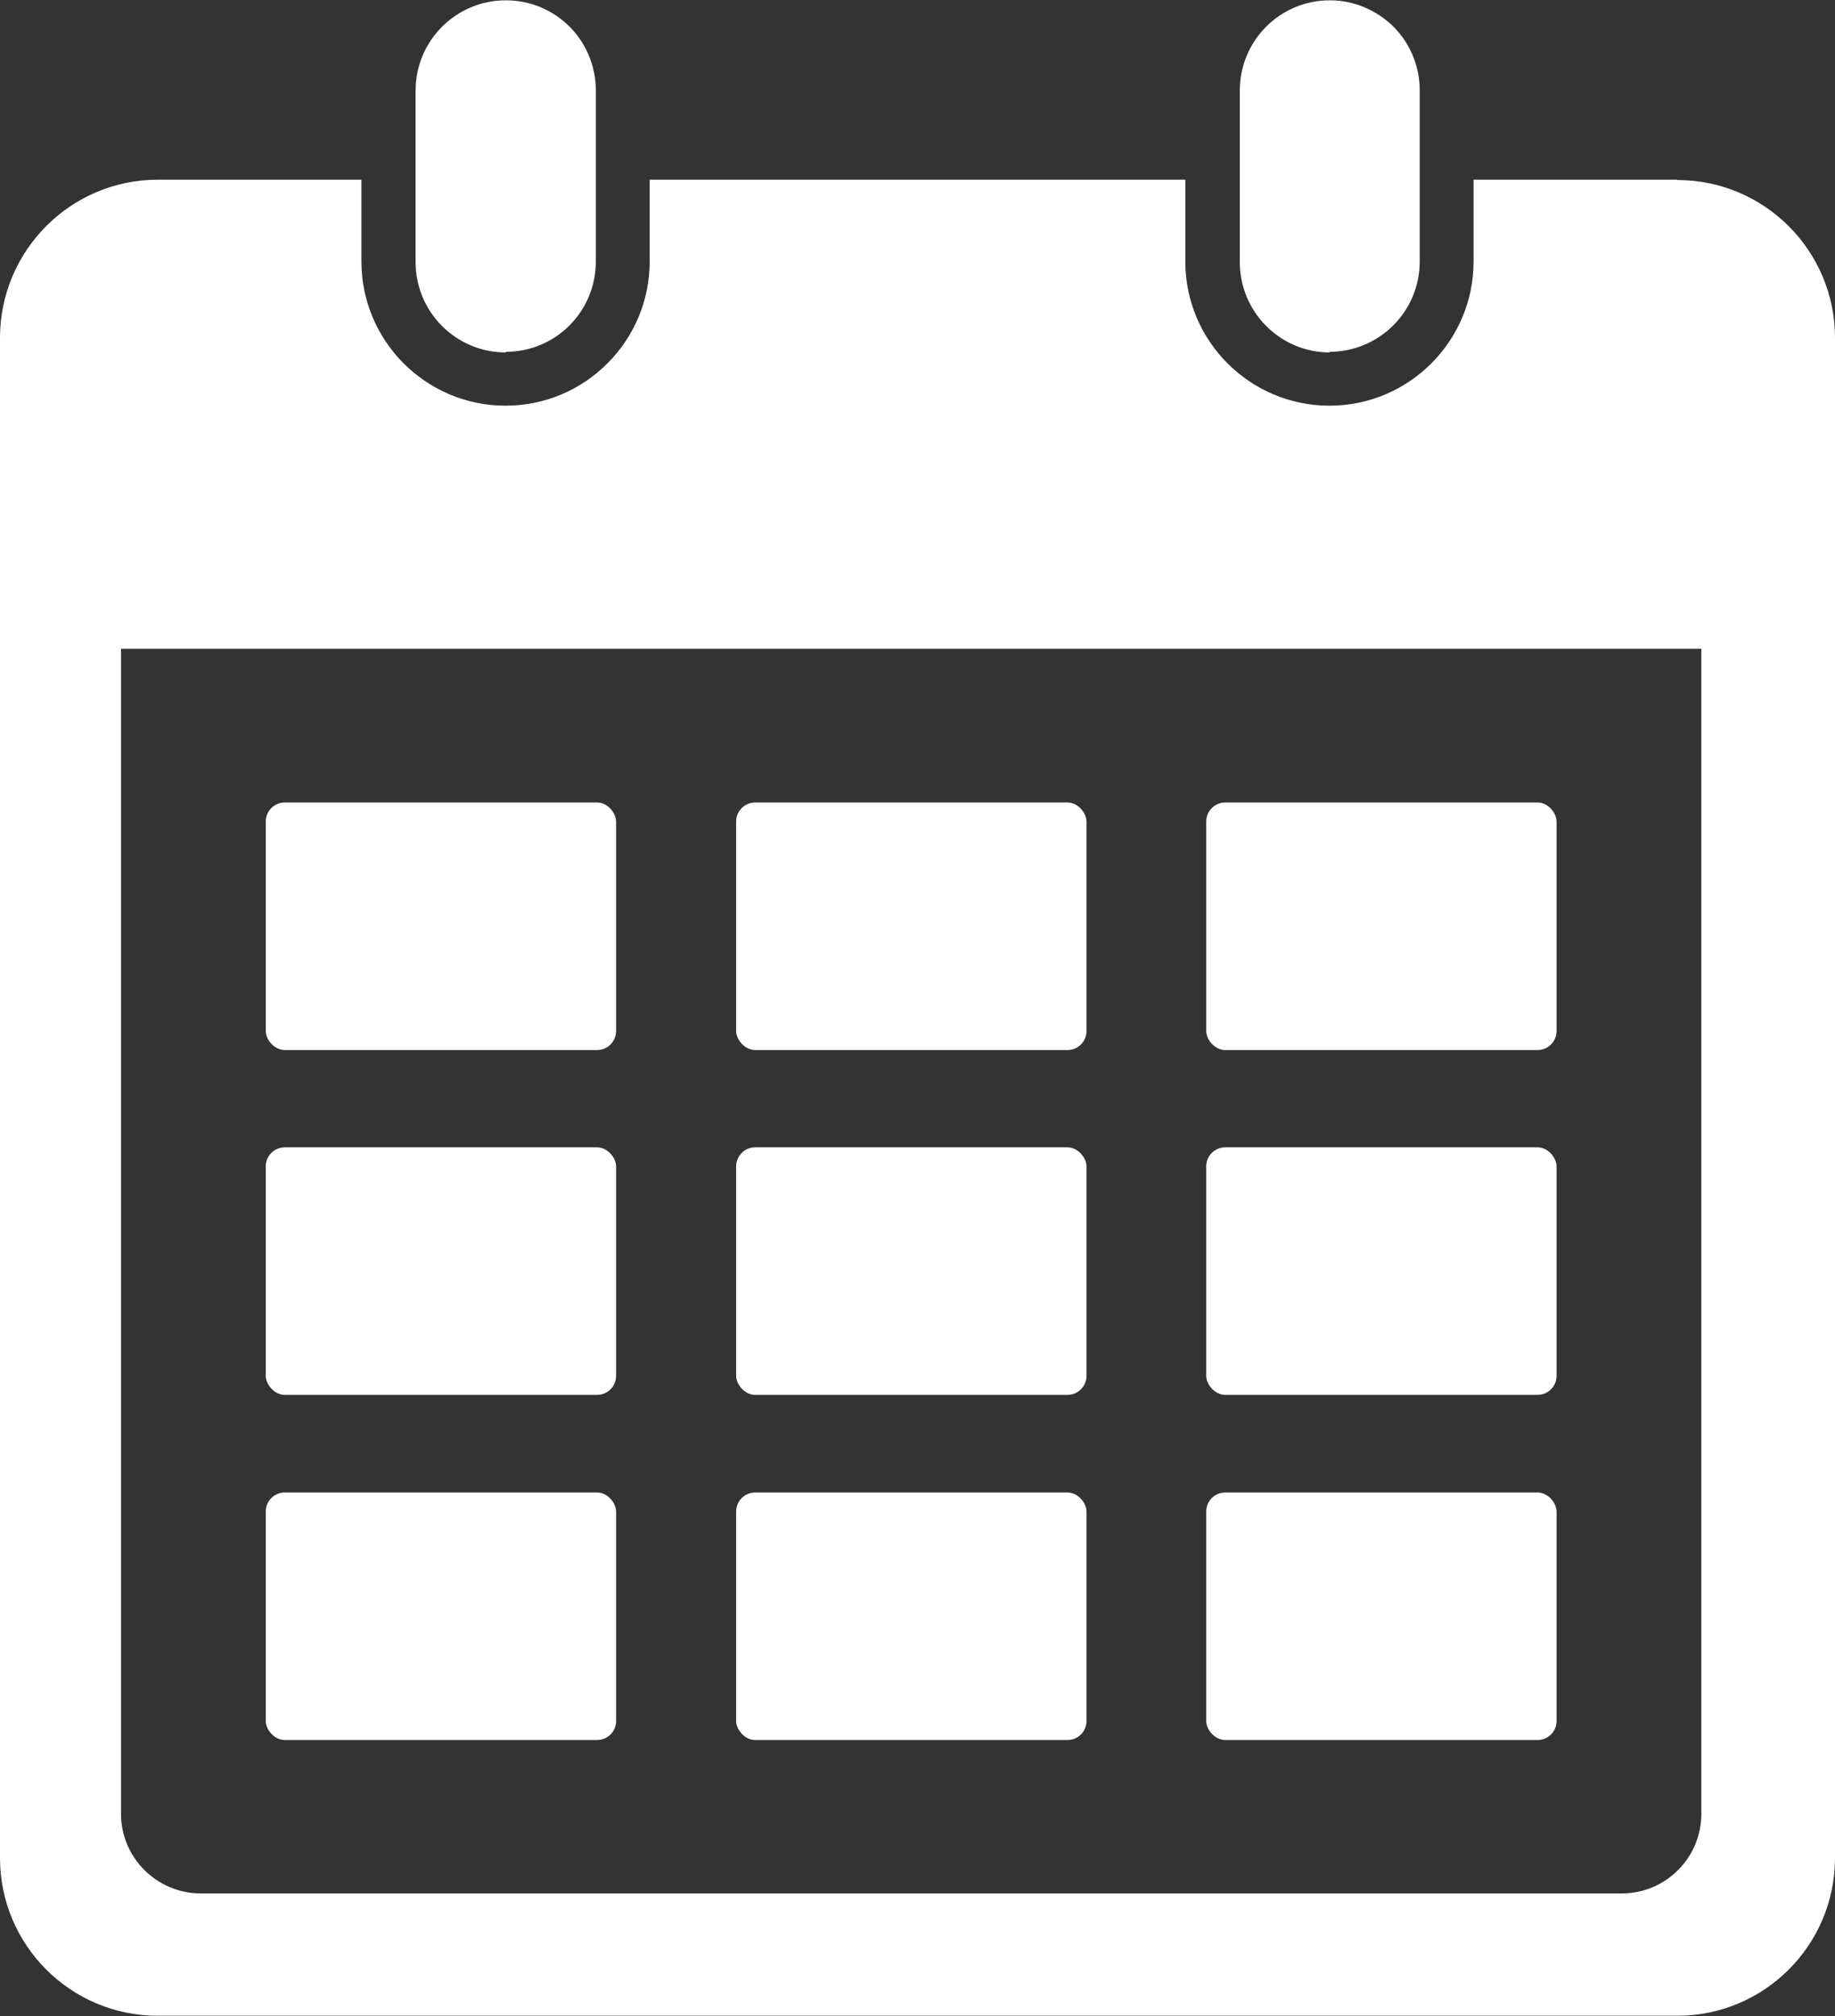
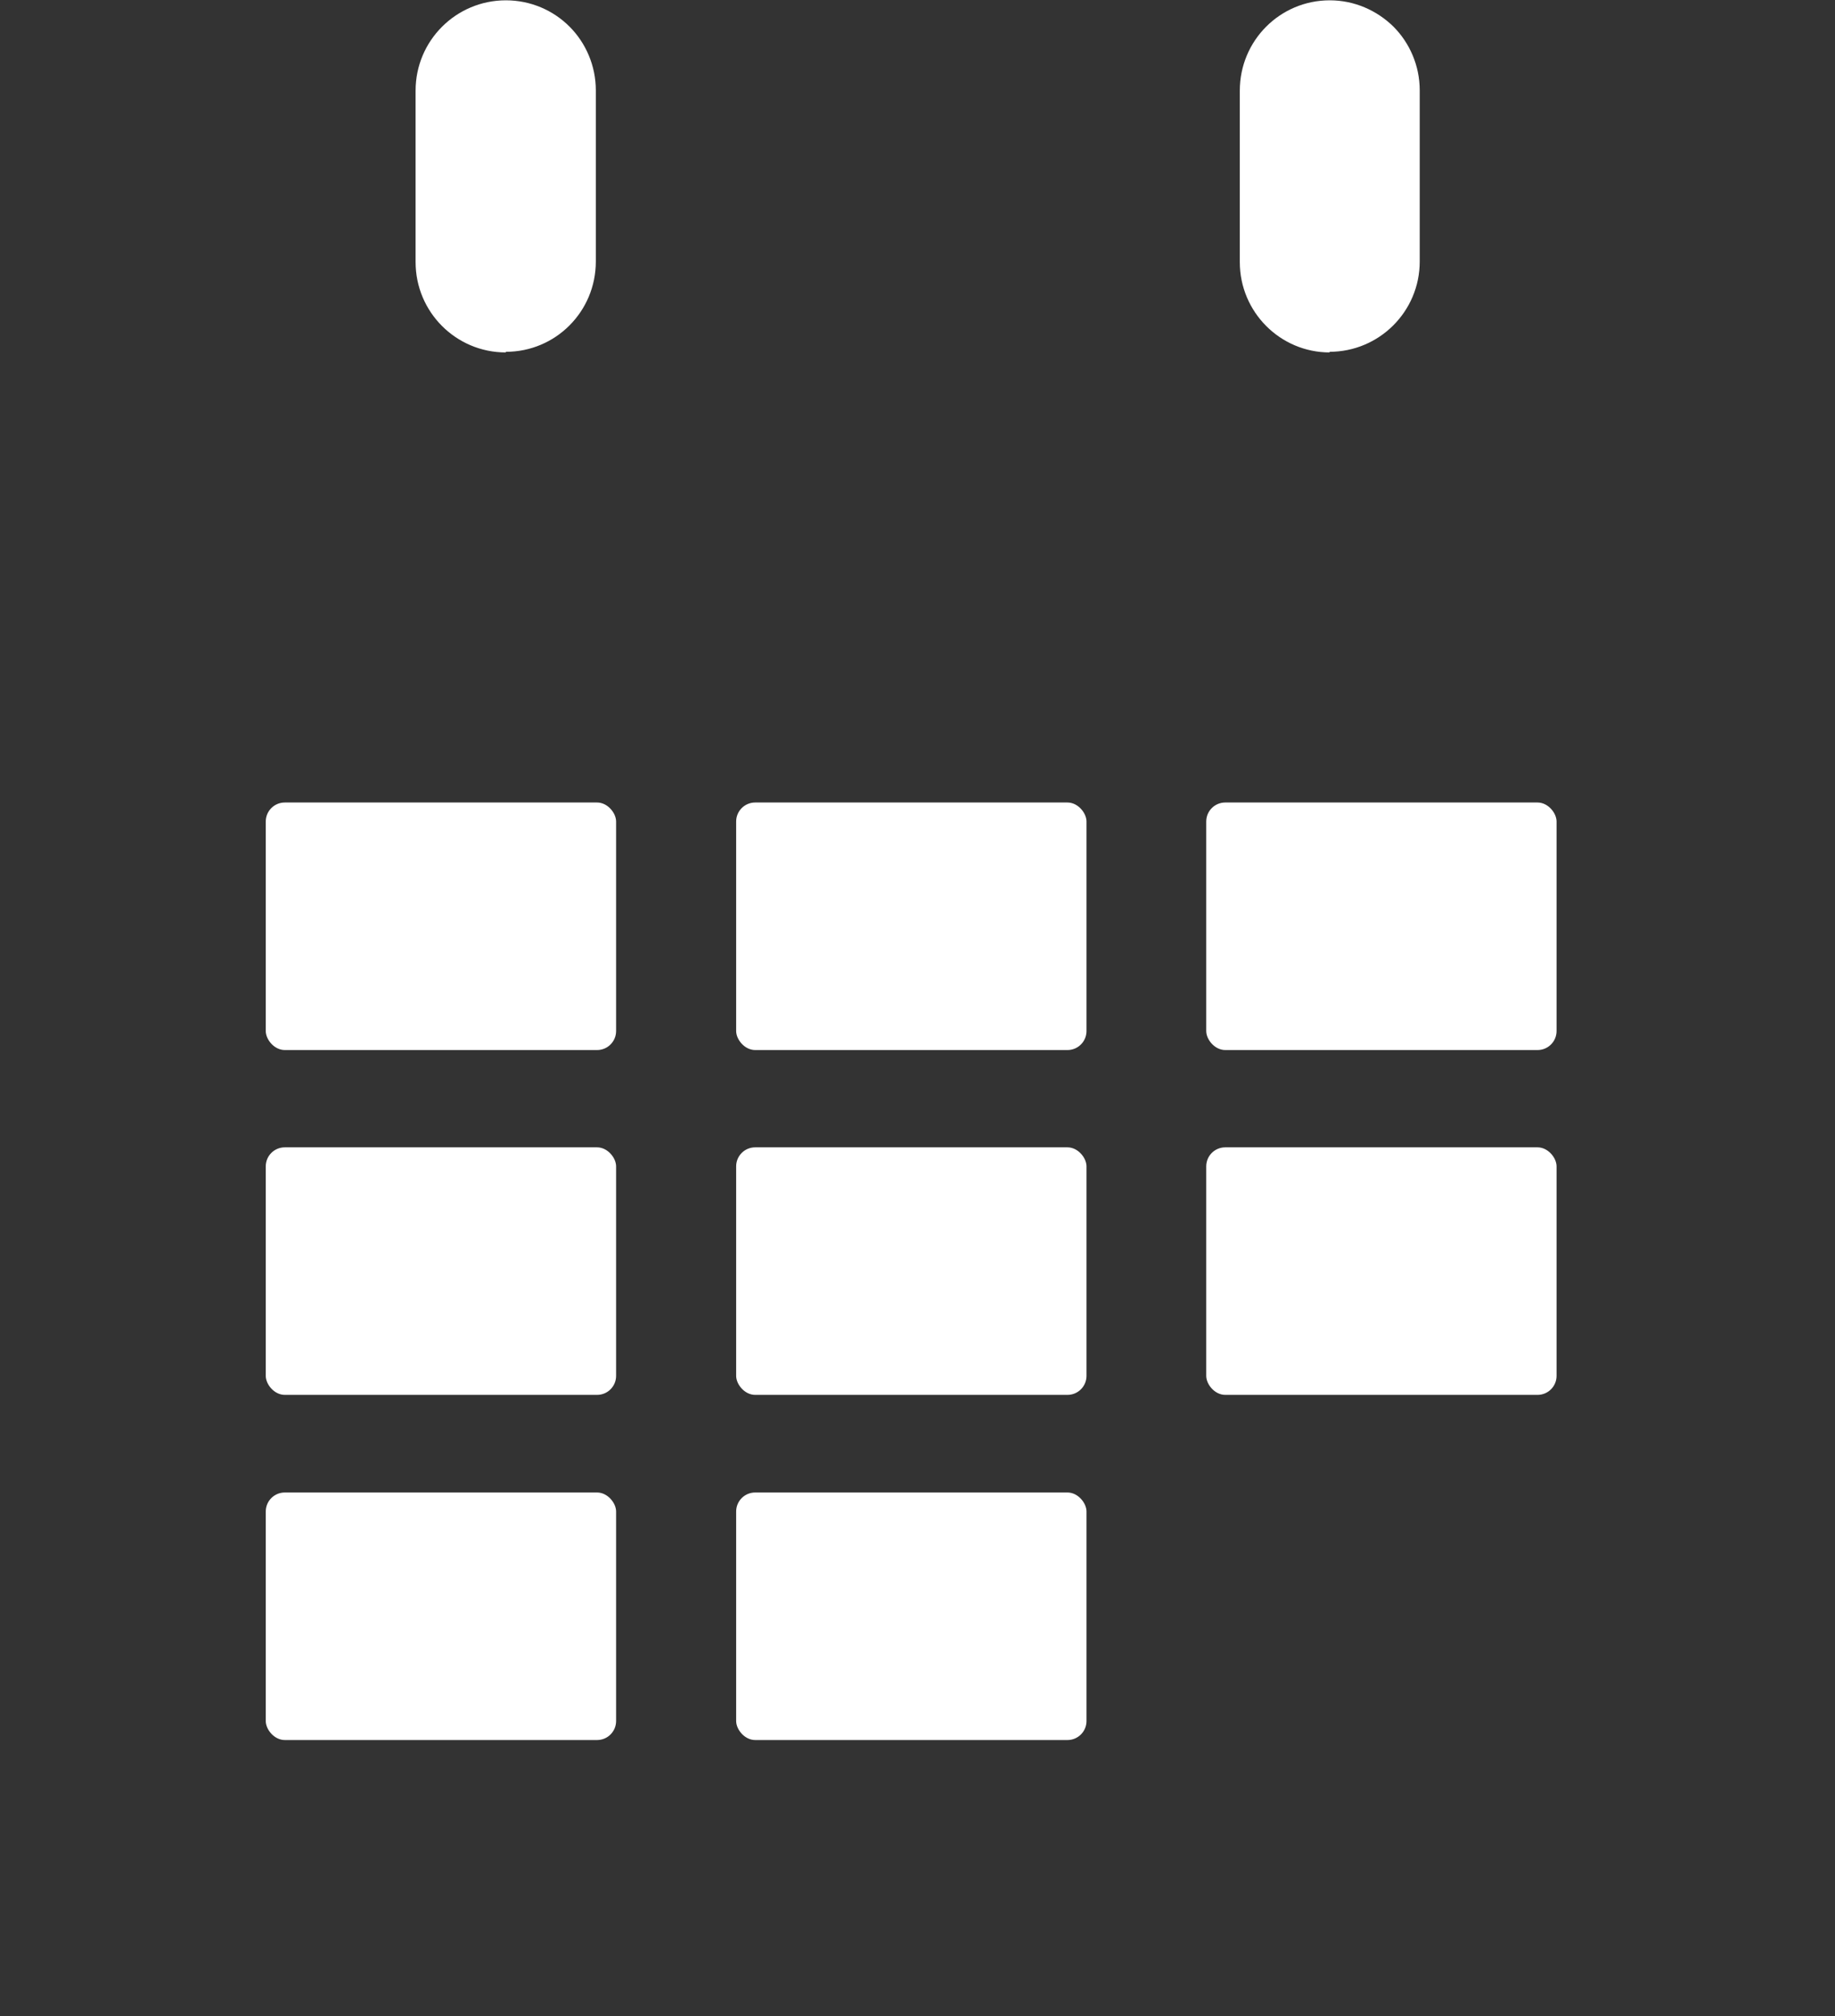
<svg xmlns="http://www.w3.org/2000/svg" id="Layer_1" data-name="Layer 1" viewBox="0 0 57.93 63.61">
  <rect x="0" y="0" width="57.93" height="63.61" fill="#333333" stroke="none" />
  <defs>
    <style>
      .cls-1 {
        fill: #fff;
      }
    </style>
  </defs>
-   <path class="cls-1" d="M52.95,5.67h-6.43v2.58c0,2.51-2.04,4.55-4.55,4.55s-4.55-2.04-4.55-4.55v-2.58H20.51v2.58c0,2.51-2.04,4.55-4.55,4.55s-4.55-2.04-4.55-4.55v-2.58H4.98C2.23,5.67,0,7.91,0,10.66V58.62c0,2.75,2.23,4.98,4.98,4.98H52.95c2.75,0,4.98-2.23,4.98-4.98V10.66c0-2.75-2.23-4.98-4.98-4.98Zm.76,51.56c0,1.39-1.13,2.51-2.51,2.51H6.34c-1.39,0-2.52-1.13-2.52-2.51V20.47H53.71V57.24Z" />
  <rect class="cls-1" x="8.39" y="25.32" width="11.06" height="7.81" rx=".6" ry=".6" />
  <rect class="cls-1" x="23.24" y="25.32" width="11.06" height="7.81" rx=".6" ry=".6" />
  <rect class="cls-1" x="38.08" y="25.32" width="11.06" height="7.81" rx=".6" ry=".6" />
  <rect class="cls-1" x="8.39" y="36.2" width="11.06" height="7.81" rx=".6" ry=".6" />
  <rect class="cls-1" x="23.24" y="36.2" width="11.06" height="7.81" rx=".6" ry=".6" />
  <rect class="cls-1" x="38.08" y="36.2" width="11.06" height="7.81" rx=".6" ry=".6" />
  <rect class="cls-1" x="8.39" y="47.09" width="11.06" height="7.81" rx=".6" ry=".6" />
  <rect class="cls-1" x="23.24" y="47.09" width="11.06" height="7.81" rx=".6" ry=".6" />
-   <rect class="cls-1" x="38.08" y="47.09" width="11.06" height="7.81" rx=".6" ry=".6" />
  <path class="cls-1" d="M15.97,11.1c1.57,0,2.84-1.27,2.84-2.85V2.85c0-.78-.32-1.5-.83-2.01-.51-.51-1.22-.83-2.01-.83-1.57,0-2.85,1.27-2.85,2.85v5.41c0,1.57,1.27,2.85,2.85,2.85Z" />
  <path class="cls-1" d="M41.97,11.1c1.57,0,2.85-1.27,2.85-2.85V2.85c0-.78-.32-1.5-.83-2.01-.52-.51-1.23-.83-2.01-.83-1.57,0-2.84,1.27-2.84,2.85v5.41c0,1.57,1.27,2.85,2.84,2.85Z" />
</svg>